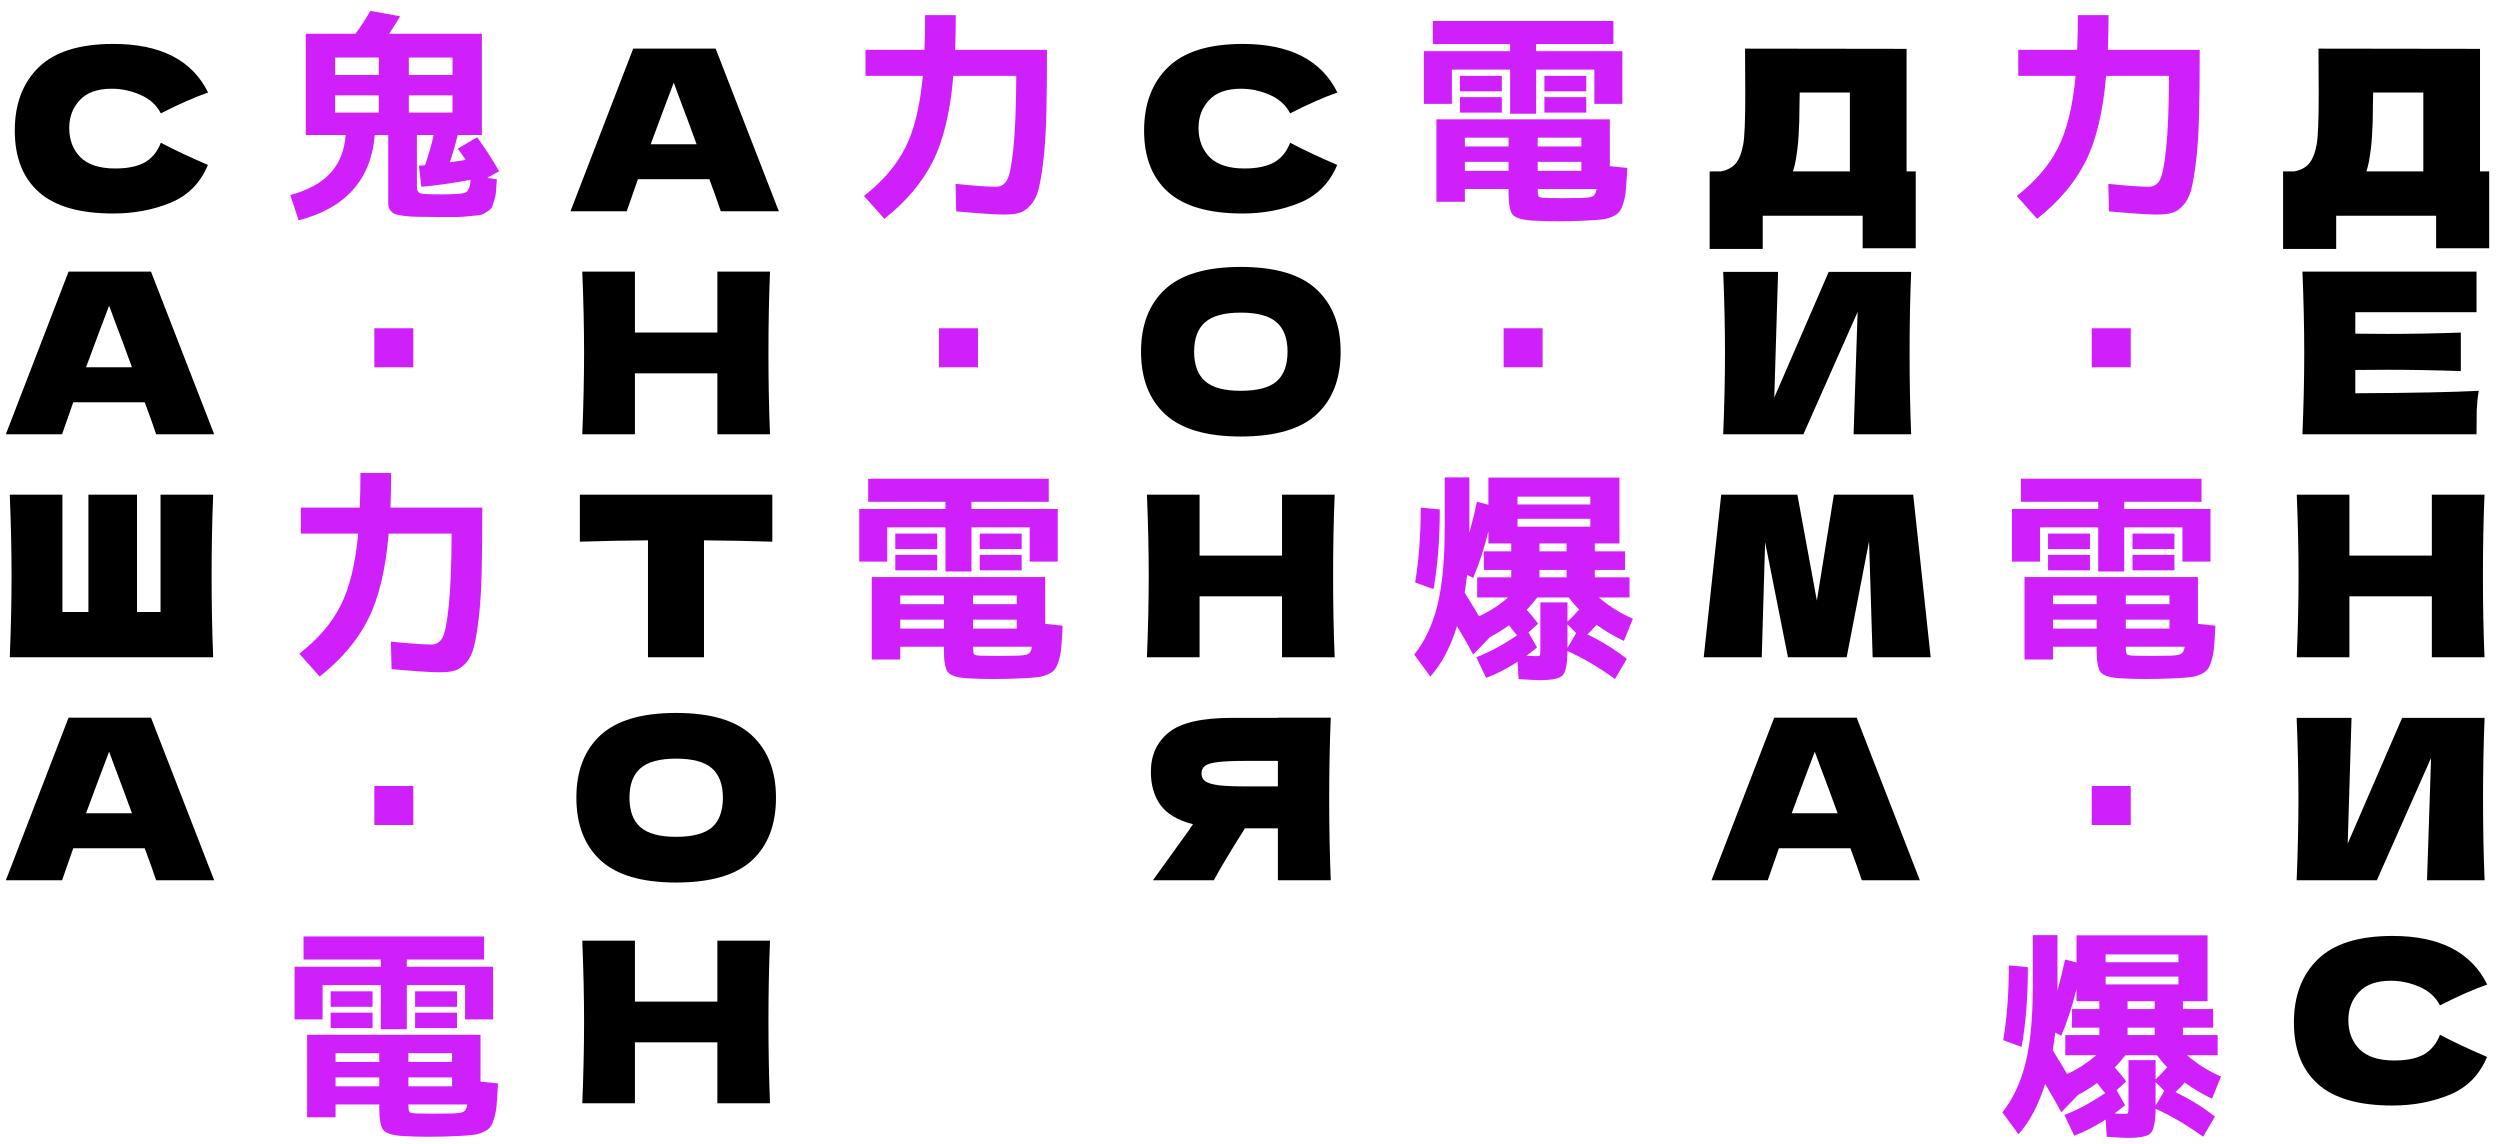
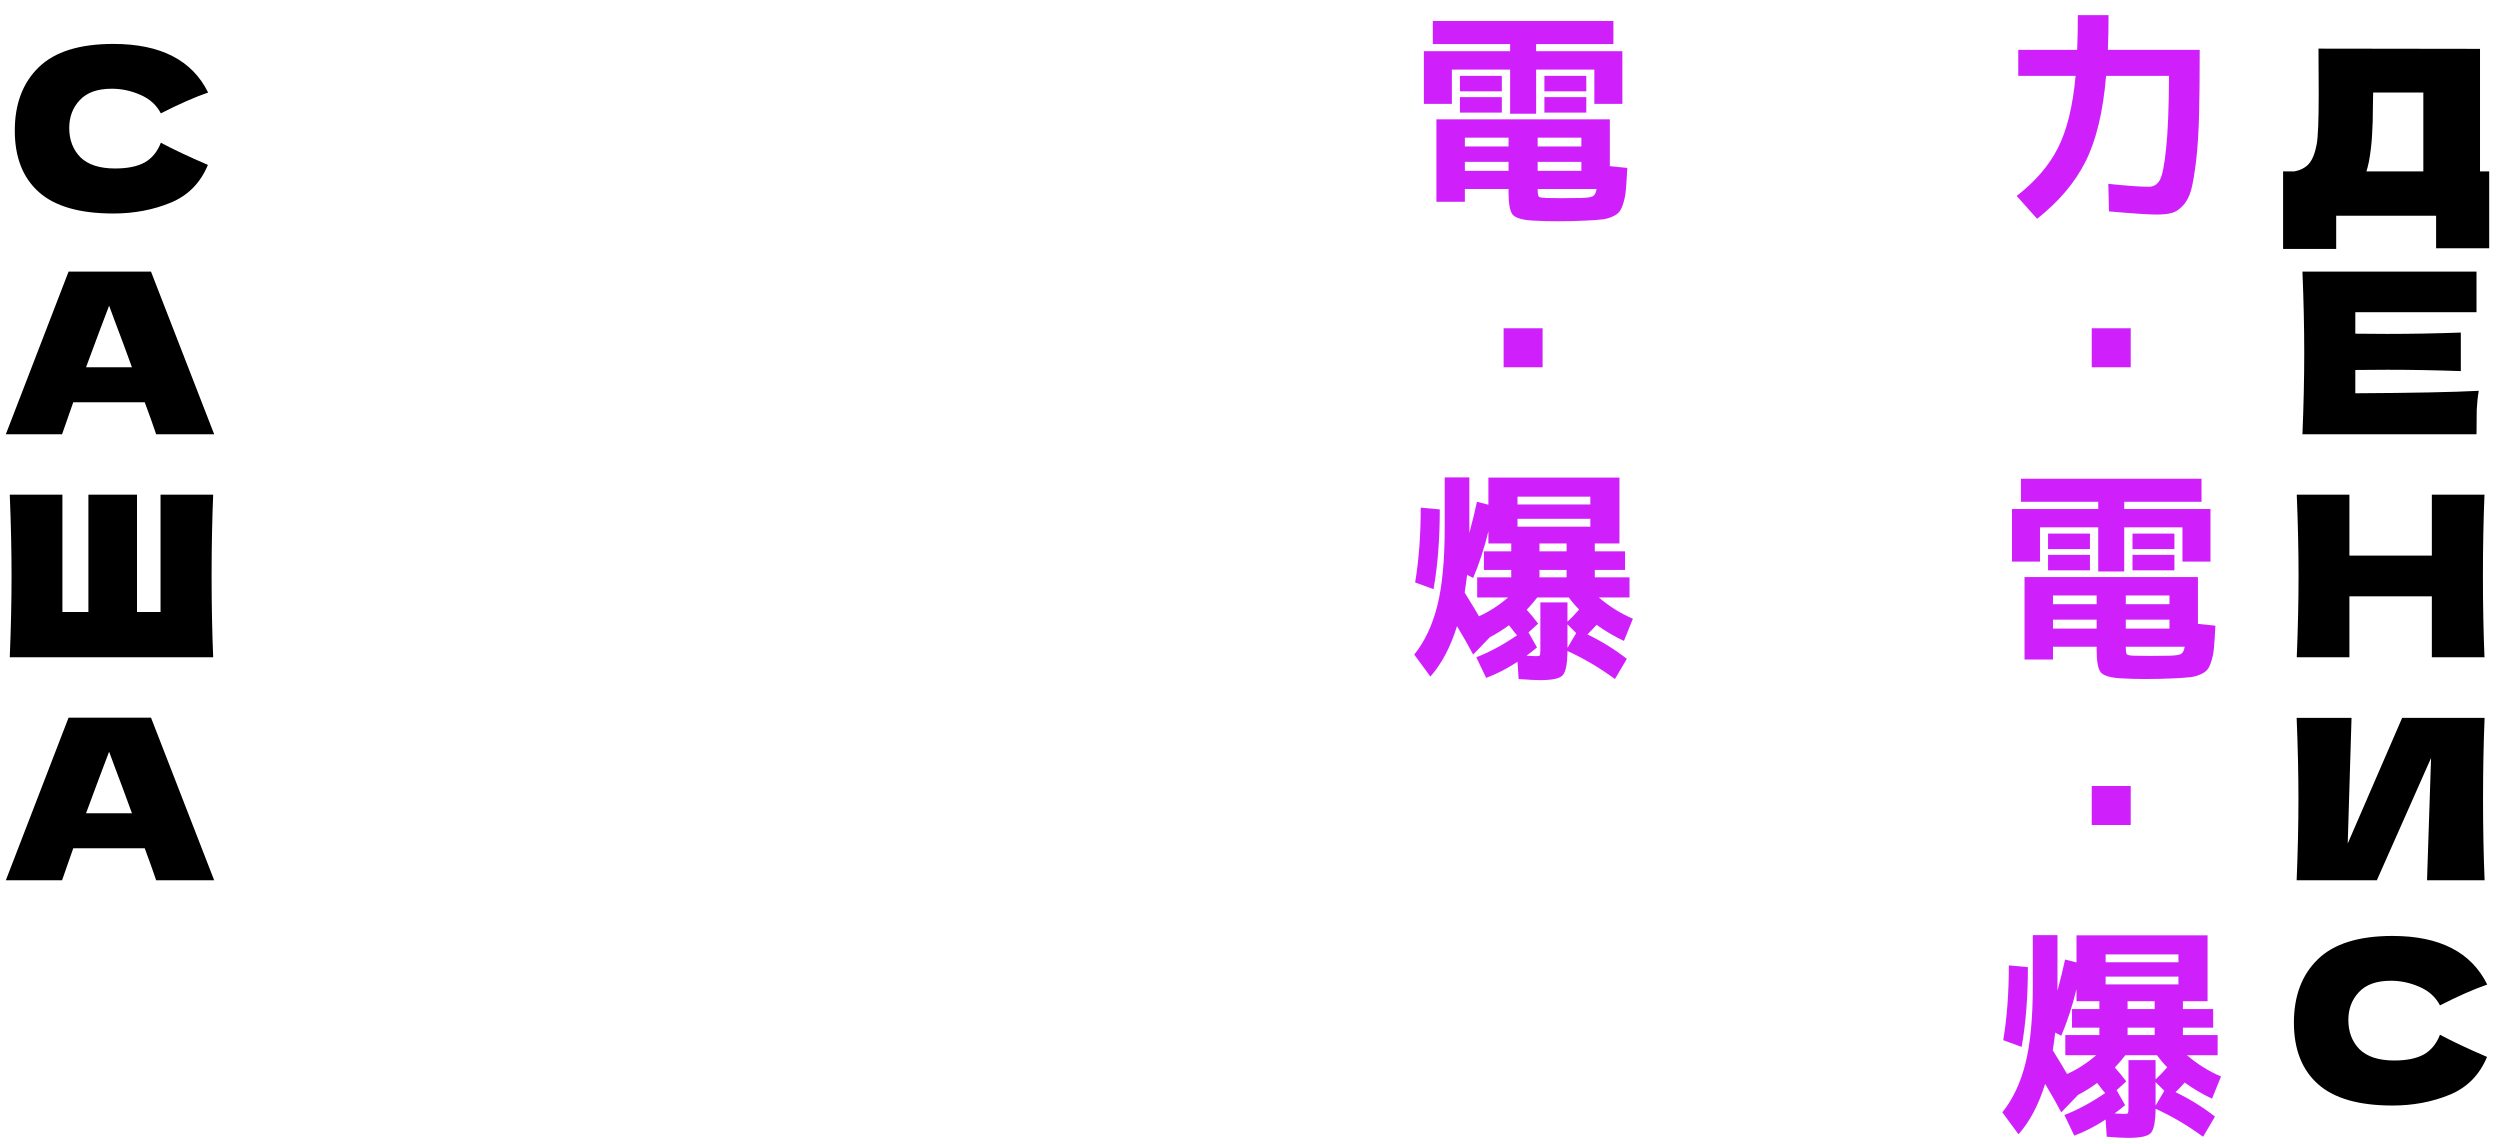
<svg xmlns="http://www.w3.org/2000/svg" width="426" height="195" viewBox="0 0 426 195" fill="none">
  <path d="M19.318 36.382C13.566 36.382 9.329 35.16 6.606 32.717C3.883 30.274 2.521 26.787 2.521 22.257C2.521 17.702 3.883 14.101 6.606 11.454C9.329 8.807 13.566 7.484 19.318 7.484C27.36 7.484 32.742 10.245 35.465 15.768C33.175 16.557 30.49 17.74 27.41 19.318C26.672 17.893 25.502 16.837 23.898 16.149C22.321 15.462 20.705 15.119 19.05 15.119C16.607 15.119 14.788 15.768 13.591 17.066C12.395 18.338 11.797 19.916 11.797 21.799C11.797 23.835 12.434 25.502 13.706 26.8C15.004 28.073 16.976 28.709 19.623 28.709C21.735 28.709 23.415 28.365 24.662 27.678C25.909 26.965 26.825 25.846 27.41 24.319C29.497 25.439 32.169 26.698 35.427 28.098C34.155 31.177 32.03 33.328 29.052 34.549C26.074 35.771 22.83 36.382 19.318 36.382ZM26.609 74C26.125 72.549 25.476 70.73 24.662 68.541H12.485L10.576 74H0.994L11.683 46.286H25.731L36.496 74H26.609ZM22.486 62.586C21.519 59.914 20.526 57.242 19.509 54.569L18.592 52.088C17.702 54.404 16.391 57.903 14.66 62.586H22.486ZM36.326 84.286C36.148 88.587 36.058 93.206 36.058 98.143C36.058 103.08 36.148 107.699 36.326 112H1.664C1.867 107.063 1.969 102.444 1.969 98.143C1.969 93.842 1.867 89.223 1.664 84.286H10.634V104.289H15.063V84.286H23.346V104.289H27.355V84.286H36.326ZM26.609 150C26.125 148.549 25.476 146.73 24.662 144.541H12.485L10.576 150H0.994L11.683 122.286H25.731L36.496 150H26.609ZM22.486 138.586C21.519 135.914 20.526 133.242 19.509 130.569L18.592 128.088C17.702 130.404 16.391 133.903 14.66 138.586H22.486Z" fill="black" />
-   <path d="M80.201 30.641C77.045 31.226 74.246 31.62 71.803 31.824L71.383 28.236C71.484 28.21 71.65 28.198 71.879 28.198C72.108 28.198 72.286 28.185 72.413 28.159C73.05 26.352 73.546 24.635 73.902 23.006H71.039V31.71C71.039 32.397 71.217 32.804 71.573 32.931C71.93 33.058 73.139 33.122 75.2 33.122C77.465 33.122 78.839 33.02 79.323 32.817C79.806 32.588 80.099 31.862 80.201 30.641ZM57.106 23.006H52.105V5.751H60.579C61.597 4.351 62.437 3.054 63.099 1.857L68.176 2.774C67.769 3.486 67.145 4.479 66.305 5.751H82.11V23.006H77.987C77.63 24.507 77.185 26.06 76.651 27.663C77.236 27.587 78.139 27.447 79.361 27.243C78.852 26.48 78.394 25.843 77.987 25.334L81.308 23.388C82.682 25.271 83.929 27.205 85.049 29.19L83.026 30.297L84.667 30.564C84.591 31.506 84.54 32.206 84.514 32.664C84.489 33.122 84.387 33.631 84.209 34.191C84.031 34.776 83.891 35.171 83.789 35.374C83.687 35.578 83.407 35.82 82.949 36.1C82.517 36.405 82.135 36.583 81.804 36.634C81.499 36.685 80.913 36.748 80.048 36.825C79.183 36.927 78.407 36.978 77.719 36.978C77.032 36.978 75.976 36.978 74.551 36.978C73.126 36.978 71.993 36.965 71.154 36.939C70.314 36.939 69.55 36.889 68.863 36.787C68.176 36.71 67.68 36.609 67.374 36.481C67.069 36.38 66.802 36.189 66.573 35.909C66.369 35.654 66.242 35.387 66.191 35.107C66.165 34.853 66.153 34.471 66.153 33.962V23.006H63.862C63.226 30.615 58.9 35.463 50.883 37.55L49.471 33.236C52.474 32.422 54.739 31.188 56.266 29.534C57.818 27.879 58.696 25.703 58.9 23.006H57.106ZM69.665 12.775H77.109V9.798H69.665V12.775ZM69.665 16.249V19.189H77.109V16.249H69.665ZM57.106 16.249V19.189H64.549V16.249H57.106ZM57.106 12.775H64.549V9.798H57.106V12.775ZM63.786 62.578V55.936H70.428V62.578H63.786ZM61.419 80.583H66.649C66.649 82.695 66.611 84.667 66.535 86.5H82.186C82.186 90.953 82.148 94.669 82.071 97.647C81.995 100.624 81.83 103.195 81.575 105.358C81.321 107.495 81.041 109.15 80.735 110.32C80.43 111.466 79.959 112.369 79.323 113.031C78.687 113.718 78.05 114.138 77.414 114.29C76.778 114.469 75.913 114.558 74.818 114.558C73.495 114.558 70.797 114.38 66.725 114.023L66.611 109.328C69.767 109.659 72.07 109.824 73.52 109.824C74.335 109.824 74.958 109.442 75.391 108.679C75.824 107.89 76.18 106.096 76.46 103.296C76.765 100.497 76.931 96.374 76.956 90.928H66.229C65.72 97.01 64.562 101.858 62.755 105.472C60.948 109.086 58.187 112.356 54.472 115.283L50.998 111.389C54.179 108.921 56.52 106.198 58.022 103.22C59.549 100.242 60.554 96.145 61.038 90.928H51.265V86.5H61.305C61.381 84.667 61.419 82.695 61.419 80.583ZM63.786 140.578V133.936H70.428V140.578H63.786ZM64.626 188.206H57.182V190.382H52.334V176.334H81.88V184.312L84.858 184.617C84.782 186.144 84.705 187.328 84.629 188.168C84.578 188.982 84.438 189.771 84.209 190.534C83.98 191.298 83.738 191.82 83.484 192.1C83.255 192.405 82.848 192.685 82.262 192.939C81.677 193.194 81.079 193.347 80.468 193.397C79.857 193.474 78.967 193.537 77.796 193.588C76.243 193.665 74.627 193.703 72.948 193.703C71.548 193.703 70.148 193.665 68.749 193.588C66.993 193.487 65.86 193.156 65.351 192.596C64.868 192.036 64.626 190.776 64.626 188.817V188.206ZM69.588 188.206C69.588 188.918 69.652 189.351 69.779 189.504C69.907 189.631 70.288 189.707 70.925 189.733C71.637 189.758 72.566 189.771 73.711 189.771C75.085 189.771 76.205 189.758 77.071 189.733C77.987 189.707 78.61 189.618 78.941 189.466C79.297 189.287 79.526 188.868 79.628 188.206H69.588ZM64.626 183.587H57.182V185.114H64.626V183.587ZM69.588 183.587V185.114H77.032V183.587H69.588ZM64.626 180.953V179.464H57.182V180.953H64.626ZM69.588 180.953H77.032V179.464H69.588V180.953ZM69.321 164.729H84.018V173.7H79.246V167.859H69.321V175.379H64.893V167.859H54.968V173.7H50.196V164.729H64.893V163.507H51.723V159.575H82.491V163.507H69.321V164.729ZM56.342 171.562V168.928H63.481V171.562H56.342ZM56.342 175.188V172.554H63.481V175.188H56.342ZM70.734 171.562V168.928H77.872V171.562H70.734ZM70.734 175.188V172.554H77.872V175.188H70.734Z" fill="#CF1FFB" />
-   <path d="M122.824 36C122.34 34.549 121.691 32.73 120.877 30.541H108.699L106.791 36H97.209L107.898 8.286H121.946L132.711 36H122.824ZM118.701 24.586C117.734 21.914 116.741 19.242 115.723 16.569L114.807 14.088C113.916 16.404 112.606 19.903 110.875 24.586H118.701ZM131.21 46.286C131.032 50.587 130.943 55.206 130.943 60.143C130.943 65.08 131.032 69.699 131.21 74H122.239V63.617H108.191V74H99.221C99.424 69.063 99.526 64.444 99.526 60.143C99.526 55.842 99.424 51.223 99.221 46.286H108.191V56.669H122.239V46.286H131.21ZM131.602 92.302C127.606 92.175 123.725 92.099 119.959 92.073V112H110.415V92.073C106.623 92.099 102.755 92.175 98.81 92.302V84.286H131.602V92.302ZM115.201 150.382C109.374 150.382 105.085 149.122 102.337 146.603C99.588 144.058 98.214 140.495 98.214 135.914C98.214 131.384 99.576 127.846 102.299 125.301C105.047 122.756 109.348 121.484 115.201 121.484C121.08 121.484 125.381 122.756 128.104 125.301C130.853 127.846 132.227 131.384 132.227 135.914C132.227 140.52 130.866 144.083 128.142 146.603C125.419 149.122 121.106 150.382 115.201 150.382ZM115.201 142.594C118.026 142.594 120.062 142.06 121.309 140.991C122.556 139.897 123.18 138.204 123.18 135.914C123.18 133.674 122.556 132.007 121.309 130.913C120.062 129.819 118.026 129.271 115.201 129.271C112.402 129.271 110.379 129.819 109.132 130.913C107.885 132.007 107.261 133.674 107.261 135.914C107.261 138.179 107.885 139.858 109.132 140.953C110.379 142.047 112.402 142.594 115.201 142.594ZM131.21 160.286C131.032 164.587 130.943 169.206 130.943 174.143C130.943 179.08 131.032 183.699 131.21 188H122.239V177.617H108.191V188H99.221C99.424 183.063 99.526 178.444 99.526 174.143C99.526 169.842 99.424 165.223 99.221 160.286H108.191V170.669H122.239V160.286H131.21Z" fill="black" />
-   <path d="M157.636 2.583H162.866C162.866 4.695 162.828 6.667 162.751 8.5H178.403C178.403 12.953 178.365 16.669 178.288 19.647C178.212 22.624 178.046 25.195 177.792 27.358C177.537 29.495 177.257 31.15 176.952 32.32C176.647 33.466 176.176 34.369 175.54 35.031C174.903 35.718 174.267 36.138 173.631 36.29C172.995 36.469 172.129 36.558 171.035 36.558C169.712 36.558 167.014 36.38 162.942 36.023L162.828 31.328C165.983 31.659 168.287 31.824 169.737 31.824C170.552 31.824 171.175 31.442 171.608 30.679C172.04 29.89 172.397 28.096 172.677 25.296C172.982 22.497 173.147 18.374 173.173 12.928H162.446C161.937 19.01 160.779 23.858 158.972 27.472C157.165 31.086 154.404 34.356 150.688 37.283L147.215 33.389C150.396 30.921 152.737 28.198 154.239 25.22C155.766 22.242 156.771 18.145 157.254 12.928H147.482V8.5H157.522C157.598 6.667 157.636 4.695 157.636 2.583ZM160.003 62.578V55.936H166.645V62.578H160.003ZM160.843 110.206H153.399V112.382H148.551V98.334H178.097V106.312L181.075 106.617C180.999 108.144 180.922 109.328 180.846 110.168C180.795 110.982 180.655 111.771 180.426 112.534C180.197 113.298 179.955 113.82 179.701 114.1C179.472 114.405 179.064 114.685 178.479 114.939C177.894 115.194 177.296 115.347 176.685 115.397C176.074 115.474 175.183 115.537 174.013 115.588C172.46 115.665 170.844 115.703 169.165 115.703C167.765 115.703 166.365 115.665 164.965 115.588C163.209 115.487 162.077 115.156 161.568 114.596C161.084 114.036 160.843 112.776 160.843 110.817V110.206ZM165.805 110.206C165.805 110.918 165.869 111.351 165.996 111.504C166.123 111.631 166.505 111.707 167.141 111.733C167.854 111.758 168.783 111.771 169.928 111.771C171.302 111.771 172.422 111.758 173.287 111.733C174.204 111.707 174.827 111.618 175.158 111.466C175.514 111.287 175.743 110.868 175.845 110.206H165.805ZM160.843 105.587H153.399V107.114H160.843V105.587ZM165.805 105.587V107.114H173.249V105.587H165.805ZM160.843 102.953V101.464H153.399V102.953H160.843ZM165.805 102.953H173.249V101.464H165.805V102.953ZM165.538 86.729H180.235V95.7H175.463V89.859H165.538V97.379H161.11V89.859H151.185V95.7H146.413V86.729H161.11V85.507H147.94V81.575H178.708V85.507H165.538V86.729ZM152.559 93.562V90.928H159.697V93.562H152.559ZM152.559 97.189V94.555H159.697V97.189H152.559ZM166.95 93.562V90.928H174.089V93.562H166.95ZM166.95 97.189V94.555H174.089V97.189H166.95Z" fill="#CF1FFB" />
-   <path d="M211.749 36.382C205.998 36.382 201.76 35.16 199.037 32.717C196.314 30.274 194.953 26.787 194.953 22.257C194.953 17.702 196.314 14.101 199.037 11.454C201.76 8.807 205.998 7.484 211.749 7.484C219.791 7.484 225.174 10.245 227.897 15.768C225.606 16.557 222.922 17.74 219.842 19.318C219.104 17.893 217.933 16.837 216.33 16.149C214.752 15.462 213.136 15.119 211.482 15.119C209.039 15.119 207.219 15.768 206.023 17.066C204.827 18.338 204.229 19.916 204.229 21.799C204.229 23.835 204.865 25.502 206.138 26.8C207.436 28.073 209.408 28.709 212.055 28.709C214.167 28.709 215.847 28.365 217.094 27.678C218.341 26.965 219.257 25.846 219.842 24.319C221.929 25.439 224.601 26.698 227.859 28.098C226.586 31.177 224.461 33.328 221.484 34.549C218.506 35.771 215.261 36.382 211.749 36.382ZM211.418 74.382C205.59 74.382 201.302 73.122 198.554 70.603C195.805 68.058 194.431 64.495 194.431 59.914C194.431 55.384 195.792 51.846 198.515 49.301C201.264 46.757 205.565 45.484 211.418 45.484C217.297 45.484 221.598 46.757 224.321 49.301C227.07 51.846 228.444 55.384 228.444 59.914C228.444 64.52 227.082 68.083 224.359 70.603C221.636 73.122 217.322 74.382 211.418 74.382ZM211.418 66.594C214.243 66.594 216.279 66.06 217.526 64.991C218.773 63.897 219.397 62.204 219.397 59.914C219.397 57.674 218.773 56.007 217.526 54.913C216.279 53.819 214.243 53.272 211.418 53.272C208.619 53.272 206.596 53.819 205.349 54.913C204.102 56.007 203.478 57.674 203.478 59.914C203.478 62.179 204.102 63.858 205.349 64.953C206.596 66.047 208.619 66.594 211.418 66.594ZM227.427 84.286C227.249 88.587 227.16 93.206 227.16 98.143C227.16 103.08 227.249 107.699 227.427 112H218.456V101.617H204.408V112H195.437C195.641 107.063 195.743 102.444 195.743 98.143C195.743 93.842 195.641 89.223 195.437 84.286H204.408V94.669H218.456V84.286H227.427ZM226.762 122.286C226.584 126.587 226.495 131.206 226.495 136.143C226.495 141.08 226.584 145.699 226.762 150H217.753V141.144H212.141C209.724 144.961 207.955 147.913 206.835 150H196.452L202.636 141.411C202.763 141.182 202.98 140.864 203.285 140.456C200.664 139.769 198.806 138.662 197.712 137.135C196.643 135.608 196.108 133.738 196.108 131.524C196.108 128.699 197.126 126.459 199.162 124.805C201.198 123.151 204.787 122.324 209.927 122.324H217.753V122.286H226.762ZM217.753 134.005V129.653H212.6C210.411 129.653 208.757 129.717 207.637 129.844C206.517 129.971 205.754 130.188 205.346 130.493C204.939 130.798 204.736 131.231 204.736 131.791C204.736 132.376 204.952 132.822 205.385 133.127C205.817 133.432 206.581 133.662 207.675 133.814C208.795 133.941 210.436 134.005 212.6 134.005H217.753Z" fill="black" />
  <path d="M257.057 32.206H249.614V34.382H244.765V20.334H274.312V28.312L277.29 28.617C277.213 30.144 277.137 31.328 277.061 32.168C277.01 32.982 276.87 33.771 276.641 34.534C276.412 35.298 276.17 35.82 275.915 36.1C275.686 36.405 275.279 36.685 274.694 36.939C274.109 37.194 273.511 37.347 272.9 37.398C272.289 37.474 271.398 37.538 270.228 37.588C268.675 37.665 267.059 37.703 265.379 37.703C263.98 37.703 262.58 37.665 261.18 37.588C259.424 37.487 258.292 37.156 257.783 36.596C257.299 36.036 257.057 34.776 257.057 32.817V32.206ZM262.02 32.206C262.02 32.918 262.084 33.351 262.211 33.504C262.338 33.631 262.72 33.707 263.356 33.733C264.069 33.758 264.998 33.771 266.143 33.771C267.517 33.771 268.637 33.758 269.502 33.733C270.418 33.707 271.042 33.618 271.373 33.466C271.729 33.287 271.958 32.867 272.06 32.206H262.02ZM257.057 27.587H249.614V29.114H257.057V27.587ZM262.02 27.587V29.114H269.464V27.587H262.02ZM257.057 24.953V23.464H249.614V24.953H257.057ZM262.02 24.953H269.464V23.464H262.02V24.953ZM261.753 8.729H276.45V17.7H271.678V11.859H261.753V19.379H257.325V11.859H247.399V17.7H242.628V8.729H257.325V7.507H244.155V3.575H274.923V7.507H261.753V8.729ZM248.774 15.562V12.928H255.912V15.562H248.774ZM248.774 19.189V16.555H255.912V19.189H248.774ZM263.165 15.562V12.928H270.304V15.562H263.165ZM263.165 19.189V16.555H270.304V19.189H263.165ZM256.218 62.578V55.936H262.86V62.578H256.218ZM262.326 93.944H266.945V92.608H262.326V93.944ZM262.326 97.112V98.372H266.945V97.112H262.326ZM258.584 88.408V89.745H270.991V88.408H258.584ZM258.584 85.965H270.991V84.629H258.584V85.965ZM268.586 107.877L267.097 106.388V110.091V110.397L268.586 107.877ZM241.139 99.25C241.775 95.433 242.093 91.182 242.093 86.5L245.338 86.805C245.338 91.895 244.982 96.425 244.269 100.395L241.139 99.25ZM251.713 98.372H257.516V97.112H252.858V93.944H257.516V92.608H253.622V90.546C252.909 93.447 252.044 96.094 251.026 98.486L249.995 97.952C249.893 98.817 249.754 99.823 249.575 100.968C250.924 103.156 251.739 104.505 252.019 105.014C253.8 104.2 255.454 103.131 256.981 101.808H251.713V98.372ZM262.478 102.647H267.097V105.93C267.708 105.37 268.37 104.683 269.082 103.869C268.472 103.258 267.886 102.571 267.326 101.808H261.944C261.486 102.418 260.888 103.118 260.15 103.907C260.786 104.594 261.435 105.383 262.096 106.274L260.455 107.763L261.906 110.32C261.524 110.651 260.926 111.122 260.111 111.733C260.315 111.733 260.557 111.746 260.837 111.771C261.117 111.771 261.32 111.784 261.448 111.809C261.6 111.809 261.715 111.809 261.791 111.809C262.122 111.809 262.313 111.771 262.364 111.695C262.44 111.593 262.478 111.275 262.478 110.74V102.647ZM277.213 112.267L275.19 115.703C272.543 113.769 269.846 112.178 267.097 110.931C267.072 113.171 266.792 114.558 266.257 115.092C265.748 115.627 264.476 115.894 262.44 115.894C261.626 115.894 260.404 115.83 258.775 115.703L258.584 112.763C256.752 113.96 254.971 114.876 253.24 115.512L251.56 112C253.8 111.135 256.116 109.888 258.508 108.259C258.406 108.132 258.254 107.954 258.05 107.725C257.872 107.47 257.706 107.254 257.554 107.076C257.401 106.872 257.261 106.694 257.134 106.541C256.014 107.355 254.932 108.03 253.889 108.564L251.026 111.542C250.364 110.269 249.448 108.653 248.277 106.694C247.158 110.282 245.643 113.145 243.735 115.283L240.986 111.542C242.768 109.328 244.078 106.554 244.918 103.22C245.758 99.886 246.178 95.471 246.178 89.974V81.346H250.377V89.974V90.813C250.937 88.727 251.37 86.958 251.675 85.507L253.622 86.004V81.384H275.954V92.608H271.754V93.944H276.908V97.112H271.754V98.372H277.671V101.808H272.442C274.223 103.334 276.157 104.543 278.244 105.434L276.717 109.213C275.037 108.424 273.485 107.508 272.06 106.465C271.729 106.847 271.207 107.394 270.495 108.106C272.887 109.251 275.127 110.638 277.213 112.267Z" fill="#CF1FFB" />
-   <path d="M324.879 29.205H326.444V42.299H317.397V36.764H300.371V42.413H291.324V29.205H293.232C294.327 29.001 295.167 28.556 295.752 27.869C296.337 27.182 296.77 26.087 297.05 24.586C297.279 23.339 297.393 20.501 297.393 16.073L297.355 8.286L324.879 8.324V29.205ZM305.944 27.564C305.792 28.276 305.652 28.823 305.524 29.205H315.221V15.768H306.67L306.631 17.982C306.631 19.916 306.581 21.621 306.479 23.097C306.402 24.548 306.224 26.037 305.944 27.564ZM302.986 46.324L302.337 67.74L311.613 46.324H325.662C325.483 50.625 325.394 55.231 325.394 60.143C325.394 65.08 325.483 69.699 325.662 74H315.851L316.538 53.157L307.3 74H293.634C293.837 69.063 293.939 64.444 293.939 60.143C293.939 55.867 293.837 51.261 293.634 46.324H302.986ZM326.008 84.286L328.986 112H319.099L318.488 92.226L314.671 112H304.669L300.775 92.379L300.203 112H290.316L293.293 84.286H306.272L309.594 102.342L312.495 84.286H326.008ZM317.255 150C316.772 148.549 316.123 146.73 315.308 144.541H303.131L301.222 150H291.641L302.329 122.286H316.377L327.142 150H317.255ZM313.133 138.586C312.165 135.914 311.173 133.242 310.155 130.569L309.239 128.088C308.348 130.404 307.037 133.903 305.307 138.586H313.133Z" fill="black" />
  <path d="M354.066 2.583H359.296C359.296 4.695 359.257 6.667 359.181 8.5H374.832C374.832 12.953 374.794 16.669 374.718 19.647C374.642 22.624 374.476 25.195 374.222 27.358C373.967 29.495 373.687 31.15 373.382 32.32C373.076 33.466 372.606 34.369 371.969 35.031C371.333 35.718 370.697 36.138 370.061 36.29C369.424 36.469 368.559 36.558 367.465 36.558C366.141 36.558 363.444 36.38 359.372 36.023L359.257 31.328C362.413 31.659 364.716 31.824 366.167 31.824C366.981 31.824 367.605 31.442 368.037 30.679C368.47 29.89 368.826 28.096 369.106 25.296C369.412 22.497 369.577 18.374 369.603 12.928H358.876C358.367 19.01 357.209 23.858 355.402 27.472C353.595 31.086 350.834 34.356 347.118 37.283L343.644 33.389C346.825 30.921 349.167 28.198 350.668 25.22C352.195 22.242 353.2 18.145 353.684 12.928H343.911V8.5H353.951C354.028 6.667 354.066 4.695 354.066 2.583ZM356.433 62.578V55.936H363.075V62.578H356.433ZM357.272 110.206H349.828V112.382H344.98V98.334H374.527V106.312L377.505 106.617C377.428 108.144 377.352 109.328 377.276 110.168C377.225 110.982 377.085 111.771 376.856 112.534C376.627 113.298 376.385 113.82 376.13 114.1C375.901 114.405 375.494 114.685 374.909 114.939C374.323 115.194 373.725 115.347 373.115 115.397C372.504 115.474 371.613 115.537 370.442 115.588C368.89 115.665 367.274 115.703 365.594 115.703C364.195 115.703 362.795 115.665 361.395 115.588C359.639 115.487 358.507 115.156 357.998 114.596C357.514 114.036 357.272 112.776 357.272 110.817V110.206ZM362.235 110.206C362.235 110.918 362.299 111.351 362.426 111.504C362.553 111.631 362.935 111.707 363.571 111.733C364.284 111.758 365.213 111.771 366.358 111.771C367.732 111.771 368.852 111.758 369.717 111.733C370.633 111.707 371.257 111.618 371.588 111.466C371.944 111.287 372.173 110.868 372.275 110.206H362.235ZM357.272 105.587H349.828V107.114H357.272V105.587ZM362.235 105.587V107.114H369.679V105.587H362.235ZM357.272 102.953V101.464H349.828V102.953H357.272ZM362.235 102.953H369.679V101.464H362.235V102.953ZM361.968 86.729H376.665V95.7H371.893V89.859H361.968V97.379H357.54V89.859H347.614V95.7H342.843V86.729H357.54V85.507H344.37V81.575H375.138V85.507H361.968V86.729ZM348.989 93.562V90.928H356.127V93.562H348.989ZM348.989 97.189V94.555H356.127V97.189H348.989ZM363.38 93.562V90.928H370.519V93.562H363.38ZM363.38 97.189V94.555H370.519V97.189H363.38ZM356.433 140.578V133.936H363.075V140.578H356.433ZM362.54 171.944H367.159V170.608H362.54V171.944ZM362.54 175.112V176.372H367.159V175.112H362.54ZM358.799 166.408V167.745H371.206V166.408H358.799ZM358.799 163.965H371.206V162.629H358.799V163.965ZM368.801 185.877L367.312 184.388V188.091V188.397L368.801 185.877ZM341.354 177.25C341.99 173.432 342.308 169.182 342.308 164.5L345.553 164.805C345.553 169.895 345.197 174.425 344.484 178.395L341.354 177.25ZM351.928 176.372H357.73V175.112H353.073V171.944H357.73V170.608H353.837V168.546C353.124 171.447 352.259 174.094 351.241 176.486L350.21 175.952C350.108 176.817 349.968 177.822 349.79 178.968C351.139 181.156 351.953 182.505 352.233 183.014C354.015 182.2 355.669 181.131 357.196 179.808H351.928V176.372ZM362.693 180.647H367.312V183.93C367.923 183.37 368.585 182.683 369.297 181.869C368.686 181.258 368.101 180.571 367.541 179.808H362.159C361.701 180.418 361.102 181.118 360.364 181.907C361.001 182.594 361.65 183.383 362.311 184.274L360.67 185.763L362.12 188.32C361.739 188.651 361.141 189.122 360.326 189.733C360.53 189.733 360.772 189.746 361.052 189.771C361.332 189.771 361.535 189.784 361.662 189.809C361.815 189.809 361.93 189.809 362.006 189.809C362.337 189.809 362.528 189.771 362.579 189.695C362.655 189.593 362.693 189.275 362.693 188.74V180.647ZM377.428 190.267L375.405 193.703C372.758 191.769 370.061 190.178 367.312 188.931C367.287 191.171 367.007 192.558 366.472 193.092C365.963 193.627 364.691 193.894 362.655 193.894C361.84 193.894 360.619 193.83 358.99 193.703L358.799 190.763C356.967 191.96 355.185 192.876 353.455 193.512L351.775 190C354.015 189.135 356.331 187.888 358.723 186.259C358.621 186.132 358.468 185.954 358.265 185.725C358.087 185.47 357.921 185.254 357.769 185.076C357.616 184.872 357.476 184.694 357.349 184.541C356.229 185.355 355.147 186.03 354.104 186.564L351.241 189.542C350.579 188.269 349.663 186.653 348.492 184.694C347.373 188.282 345.858 191.145 343.95 193.283L341.201 189.542C342.983 187.328 344.293 184.554 345.133 181.22C345.973 177.886 346.393 173.471 346.393 167.974V159.346H350.592V167.974V168.813C351.152 166.727 351.584 164.958 351.89 163.507L353.837 164.003V159.384H376.168V170.608H371.969V171.944H377.123V175.112H371.969V176.372H377.886V179.808H372.656C374.438 181.334 376.372 182.543 378.459 183.434L376.932 187.213C375.252 186.424 373.7 185.508 372.275 184.465C371.944 184.847 371.422 185.394 370.71 186.106C373.102 187.251 375.341 188.638 377.428 190.267Z" fill="#CF1FFB" />
  <path d="M422.594 29.205H424.159V42.299H415.111V36.764H398.086V42.413H389.039V29.205H390.947C392.042 29.001 392.881 28.556 393.467 27.869C394.052 27.182 394.485 26.087 394.765 24.586C394.994 23.339 395.108 20.501 395.108 16.073L395.07 8.286L422.594 8.324V29.205ZM403.659 27.564C403.506 28.276 403.367 28.823 403.239 29.205H412.935V15.768H404.385L404.346 17.982C404.346 19.916 404.295 21.621 404.194 23.097C404.117 24.548 403.939 26.037 403.659 27.564ZM401.345 67.014C411.016 66.963 418.027 66.823 422.379 66.594C422.201 67.638 422.087 68.719 422.036 69.839C422.01 70.933 421.997 72.32 421.997 74H392.336C392.54 69.063 392.642 64.444 392.642 60.143C392.642 55.842 392.54 51.223 392.336 46.286H421.997V53.195H401.345V56.86C402.567 56.885 404.374 56.898 406.766 56.898C410.812 56.898 414.999 56.822 419.325 56.669V63.235C414.999 63.082 410.812 63.006 406.766 63.006C404.374 63.006 402.567 63.019 401.345 63.044V67.014ZM423.357 84.286C423.179 88.587 423.09 93.206 423.09 98.143C423.09 103.08 423.179 107.699 423.357 112H414.386V101.617H400.338V112H391.367C391.571 107.063 391.672 102.444 391.672 98.143C391.672 93.842 391.571 89.223 391.367 84.286H400.338V94.669H414.386V84.286H423.357ZM400.701 122.324L400.052 143.739L409.328 122.324H423.376C423.198 126.625 423.109 131.231 423.109 136.143C423.109 141.08 423.198 145.699 423.376 150H413.566L414.253 129.157L405.015 150H391.348C391.552 145.063 391.654 140.444 391.654 136.143C391.654 131.867 391.552 127.261 391.348 122.324H400.701ZM407.679 188.382C401.927 188.382 397.69 187.16 394.967 184.717C392.244 182.274 390.882 178.787 390.882 174.257C390.882 169.702 392.244 166.101 394.967 163.454C397.69 160.807 401.927 159.484 407.679 159.484C415.721 159.484 421.103 162.245 423.827 167.768C421.536 168.557 418.851 169.74 415.772 171.318C415.034 169.893 413.863 168.837 412.26 168.15C410.682 167.462 409.066 167.119 407.412 167.119C404.969 167.119 403.149 167.768 401.953 169.066C400.757 170.338 400.159 171.916 400.159 173.799C400.159 175.835 400.795 177.502 402.067 178.8C403.365 180.073 405.338 180.709 407.984 180.709C410.097 180.709 411.776 180.365 413.023 179.678C414.27 178.965 415.187 177.846 415.772 176.319C417.859 177.439 420.531 178.698 423.788 180.098C422.516 183.177 420.391 185.328 417.413 186.549C414.436 187.771 411.191 188.382 407.679 188.382Z" fill="black" />
</svg>